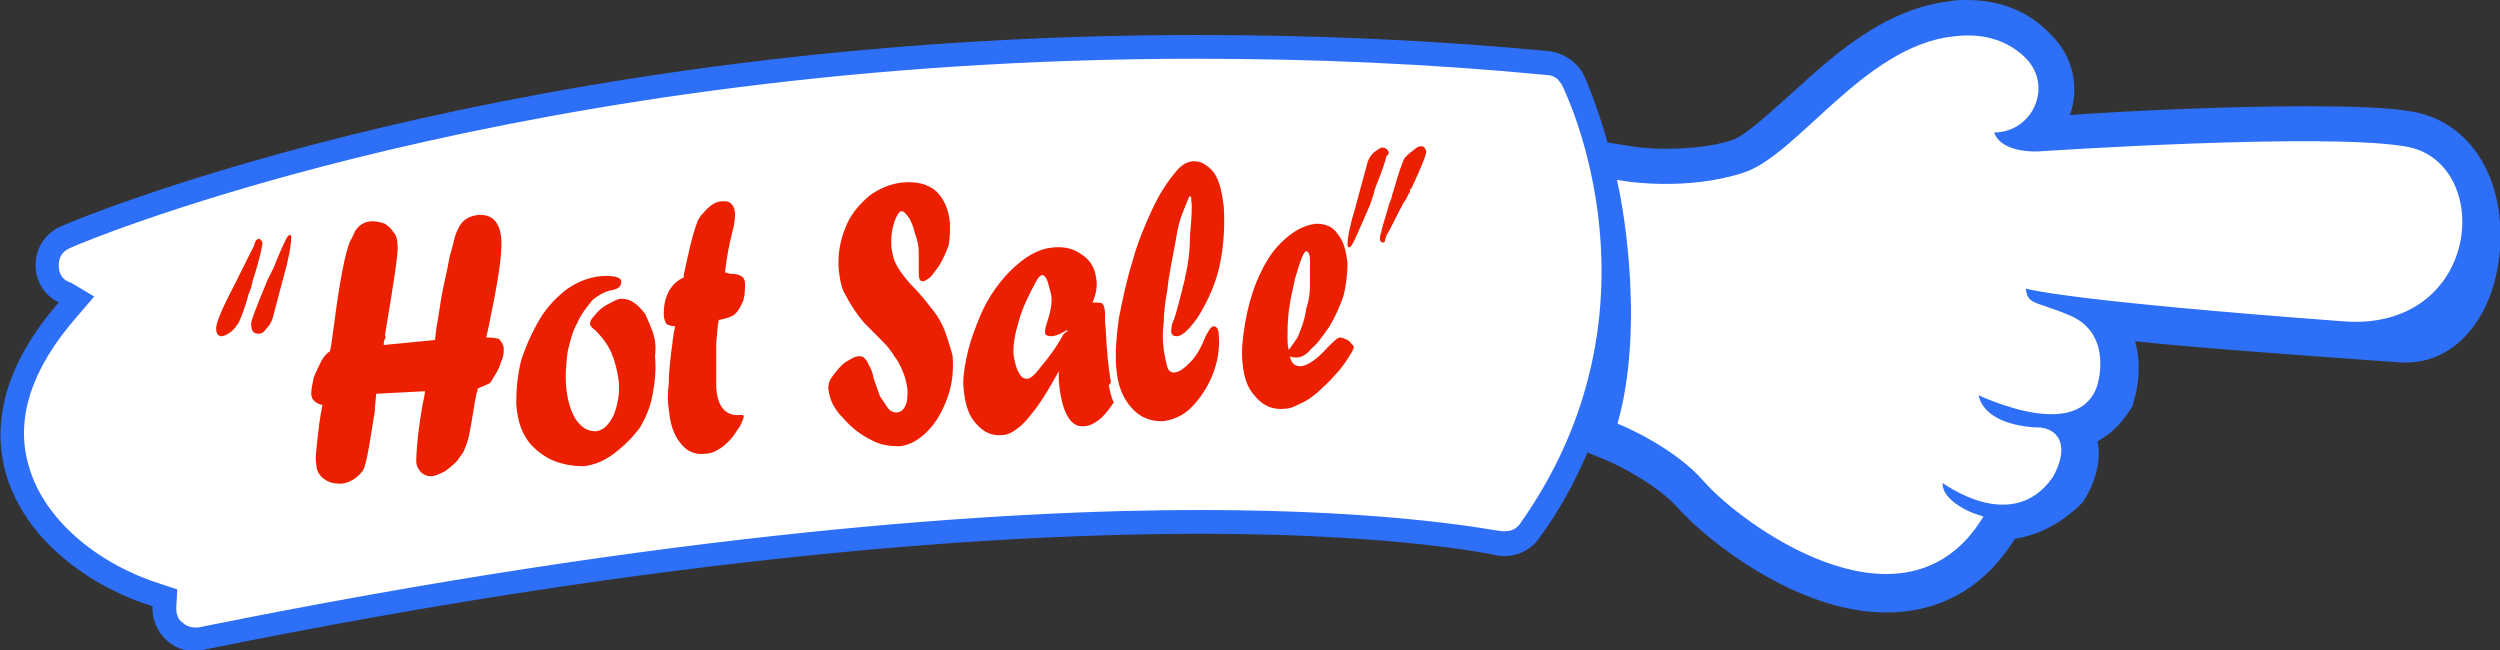
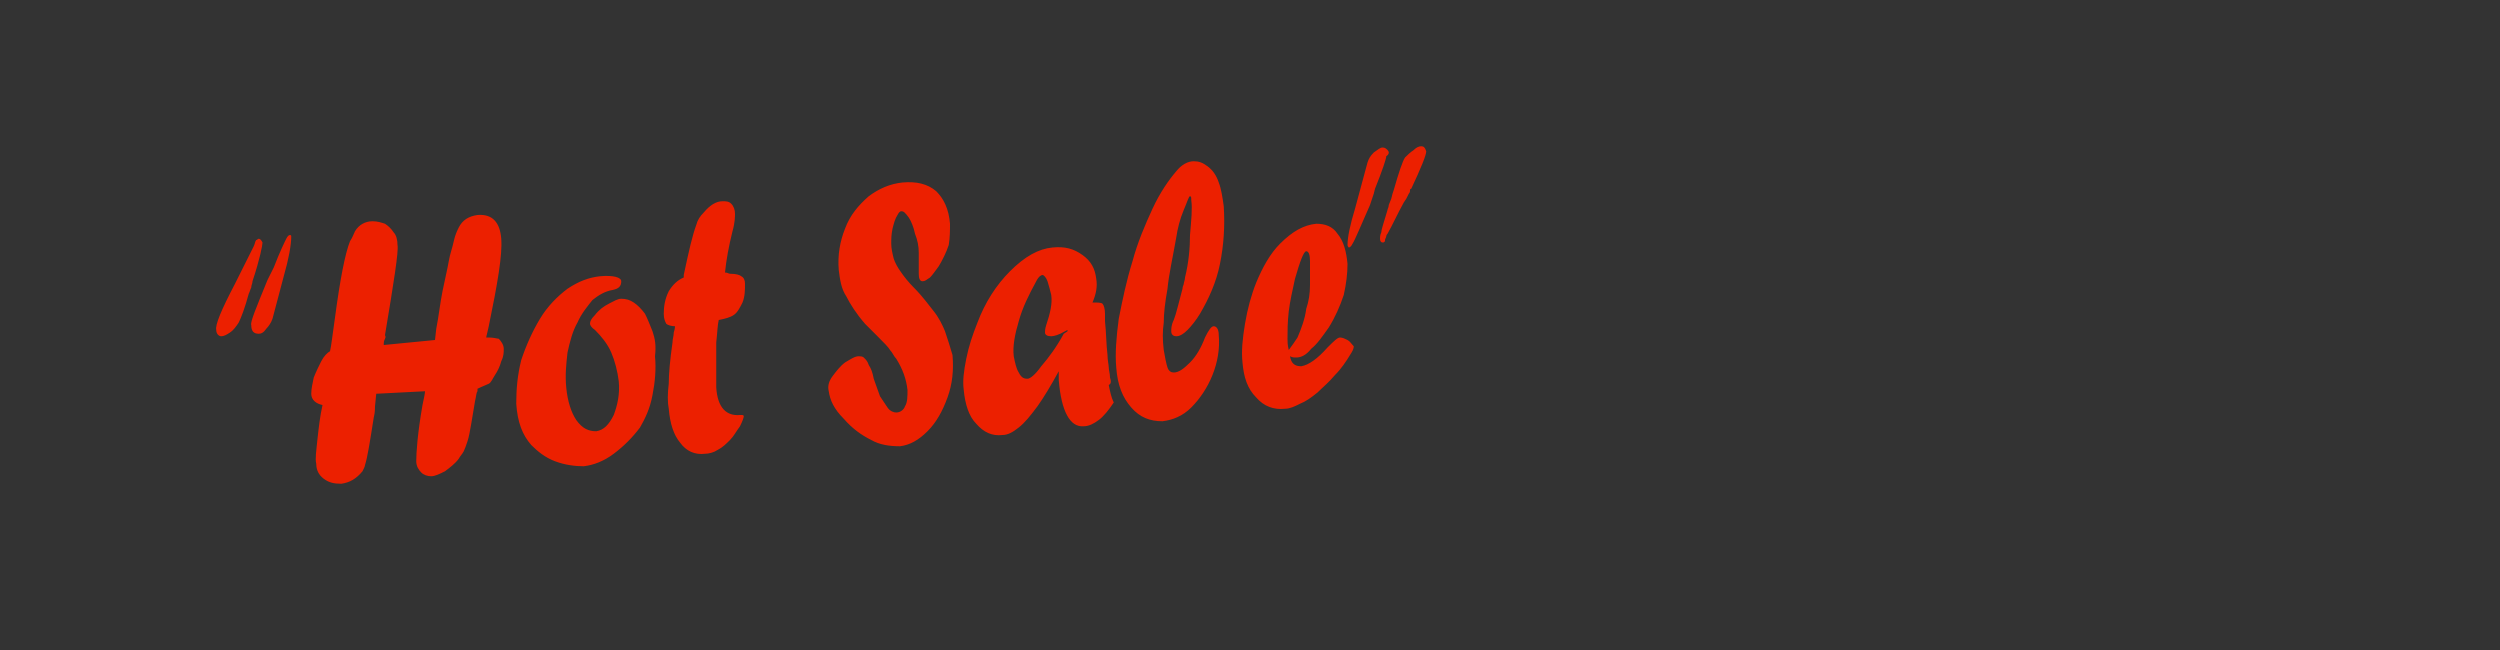
<svg xmlns="http://www.w3.org/2000/svg" version="1.1" id="Layer_1" x="0px" y="0px" width="200px" height="52px" viewBox="0 0 200 52" style="enable-background:new 0 0 200 52;" xml:space="preserve">
  <rect x="0" y="0" width="200" height="52" fill="#333333" stroke="none" />
  <style type="text/css">
	.st0{fill:#2E6FF7;}
	.st1{fill:#FFFFFF;stroke:#FFFFFF;stroke-miterlimit:10;}
	.st2{fill:#EC2000;}
</style>
-   <path id="C2e6ff7" class="st0" d="M192.8,8.9c-1.8-0.3-4.5-0.4-8.3-0.4c-6.6,0-14.7,0.4-18.9,0.7c0.8-2.3,0.2-4.8-1.6-6.5  C162.3,0.9,160,0,157.3,0c-0.4,0-0.9,0-1.3,0.1c-5.3,0.6-9.4,4.4-12.7,7.4c-1.7,1.5-3.6,3.3-4.7,3.7c-1.5,0.5-3.4,0.7-5.4,0.7  c-1.6,0-2.7-0.2-2.7-0.2l-1.9-0.3c-0.9-3.2-1.8-5.2-1.9-5.4l0,0c-0.5-1-1.5-1.7-2.7-1.9l0,0c-9.4-0.9-18.9-1.3-28.2-1.3  C41.6,2.8,6.4,17.4,4.9,18.1l0,0c-2.6,1.1-2.8,4.8-0.2,6.1l0,0c-10.2,11.7-1.8,21.4,7.5,24.3v0c-0.1,2.2,1.9,4,4,3.5l0,0  c37.8-7.7,64.3-9.3,79.8-9.3c15.9,0,23.6,1.7,23.6,1.7l0,0c1.3,0.3,2.7-0.2,3.5-1.3l0,0c1.7-2.3,2.9-4.6,3.9-6.9l1.7,0.7  c0.9,0.4,3.9,1.9,5.5,3.7c2.4,2.7,9.6,8.4,16.7,8.4c4.1,0,7.5-1.8,9.9-5.3l0.4-0.6c1.9-0.3,3.6-1.2,5.1-2.6l0.3-0.3l0.2-0.3  c0.9-1.5,1.3-3.2,1-4.6c1.1-0.6,1.9-1.4,2.6-2.5l0.2-0.3l0.1-0.4c0.4-1.3,0.6-3.1,0.1-4.8c4.7,0.5,11.5,1,21.3,1.7  c0.1,0,0.3,0,0.4,0c4,0,7.1-3.7,7.5-9.1C200.4,14.1,197.5,9.6,192.8,8.9z" />
-   <path id="C000000" class="st1" d="M124.5,7c-0.2-0.3-0.4-0.5-0.8-0.5c-9.3-0.9-18.7-1.3-28-1.3C42.1,5.2,7.3,19.6,5.8,20.3  c-0.5,0.2-0.6,0.6-0.6,0.9c0,0.2,0,0.7,0.5,0.9l0.1,0l2.5,1.5l-1.8,2.1c-3.5,4-4.8,7.9-3.7,11.5c1.1,3.9,5.1,7.4,10.1,9l1.8,0.6  l-0.1,1.9c0,0.3,0.1,0.6,0.3,0.7c0.2,0.2,0.4,0.3,0.7,0.3c0.1,0,0.1,0,0.2,0c38-7.7,64.6-9.4,80.2-9.4c16,0,23.8,1.7,24.2,1.7  c0.1,0,0.1,0,0.2,0c0.3,0,0.6-0.1,0.8-0.4l0,0C133.1,24.8,124.9,7.8,124.5,7L124.5,7z M192.3,12.2c-6.6-1.1-29,0.4-29,0.4  s-4.1,0.4-4.4-2.5h0.6c2.7,0,4.1-3.2,2.2-5.1c-1.1-1.1-2.8-1.9-5.3-1.6c-7,0.7-12.3,9.5-16.8,10.9C135,15.8,130,15,130,15  s2.2,10.2,0,18.6c0,0,4.3,1.8,6.7,4.6c2.9,3.3,15.2,12.3,21.2,3.4c0,0-3.9-1.3-2.8-3.8c0,0,5.6,4.6,8.7,0.1c0.8-1.4,1-3-0.6-3.2  c0,0-5.6,0.1-5.5-3.9c0,0,8.2,4.2,9.6-0.1c0,0,1.2-3.7-1.9-5c-3-1.3-3.8-0.7-3.9-3.3c0.6,0.3,4.6,1.2,25.9,2.8  C198,26.1,198.9,13.2,192.3,12.2z" />
  <path id="Cec2000" class="st2" d="M23.2,18.8c-0.1,0-0.2,0.1-0.3,0.3c-0.1,0.2-0.5,1-1,2.3c-0.1,0.2-0.2,0.4-0.3,0.6  c-0.1,0.2-0.2,0.4-0.2,0.4c-0.9,2.2-1.4,3.4-1.3,3.6c0,0.5,0.2,0.7,0.6,0.7c0.2,0,0.4-0.1,0.6-0.4c0.2-0.2,0.4-0.5,0.5-0.8l0.9-3.4  c0.4-1.4,0.6-2.5,0.6-3.2l0,0C23.3,18.9,23.3,18.8,23.2,18.8z M20.7,19.1c-0.1,0-0.1,0.1-0.2,0.1l0,0c-0.1,0.1-0.1,0.3-0.2,0.5  l-1.5,3c-1.1,2.1-1.6,3.3-1.5,3.7c0,0.3,0.2,0.5,0.4,0.5c0.2,0,0.4-0.1,0.7-0.3c0.3-0.2,0.5-0.5,0.7-0.8c0.2-0.4,0.5-1.2,0.8-2.3  c0.1-0.2,0.1-0.3,0.2-0.5c0-0.2,0.1-0.3,0.1-0.5c0.6-1.8,0.8-2.9,0.8-3.1C20.9,19.2,20.8,19.1,20.7,19.1z M39.1,27  C39,27,39,27,39.1,27c-0.1,0-0.1,0-0.2,0c0-0.1,0.1-0.4,0.2-0.9c0.7-3.4,1.1-5.7,1-7c-0.1-1.3-0.7-2-1.9-1.9c-0.7,0.1-1.2,0.4-1.5,1  c-0.1,0.2-0.3,0.6-0.4,1.1c-0.1,0.5-0.3,1-0.4,1.6c-0.1,0.6-0.3,1.4-0.5,2.4c-0.2,1-0.3,2-0.5,3l-0.1,0.9l-4.1,0.4l0-0.1  c0-0.1,0-0.2,0.1-0.4s0-0.2,0-0.3c0.7-4.2,1.1-6.7,1-7.2c0-0.4-0.1-0.8-0.3-1c-0.2-0.3-0.4-0.5-0.7-0.7c-0.3-0.1-0.6-0.2-1-0.2  c-0.6,0-1.1,0.3-1.4,0.8c-0.1,0.2-0.2,0.5-0.4,0.8c-0.4,1-0.8,3.1-1.2,6.1c-0.2,1.4-0.3,2.3-0.4,2.7c-0.2,0.1-0.5,0.4-0.7,0.8  c-0.2,0.4-0.4,0.8-0.6,1.3c-0.1,0.5-0.2,0.9-0.2,1.3c0,0.5,0.4,0.8,0.9,0.9c-0.2,0.9-0.3,1.8-0.4,2.7c-0.1,1-0.2,1.6-0.1,2  c0,0.5,0.2,0.9,0.6,1.2c0.4,0.3,0.8,0.4,1.4,0.4c0.7-0.1,1.2-0.4,1.7-1c0.1-0.2,0.2-0.4,0.2-0.5c0.2-0.6,0.4-1.9,0.7-3.8  c0.1-0.4,0.1-0.7,0.1-0.9l0.1-1l3.9-0.2c0,0.2-0.1,0.6-0.2,1.1c-0.4,2.3-0.5,3.8-0.5,4.5c0,0.4,0.2,0.7,0.4,0.9  c0.2,0.2,0.5,0.3,0.8,0.3c0.3,0,0.7-0.2,1.1-0.4c0.4-0.3,0.8-0.6,1.1-1c0.1-0.2,0.3-0.4,0.4-0.6c0.1-0.2,0.2-0.5,0.3-0.8  c0.1-0.3,0.2-0.8,0.3-1.4c0.1-0.6,0.2-1.2,0.3-1.8c0.1-0.4,0.1-0.7,0.2-0.8l0-0.2c0.4-0.2,0.7-0.3,0.9-0.4c0.2-0.1,0.3-0.4,0.5-0.7  c0.2-0.3,0.4-0.7,0.5-1.1c0.2-0.4,0.2-0.7,0.2-1c0-0.3-0.2-0.6-0.4-0.8C39.8,27.1,39.5,27,39.1,27z M52.2,26.5  c-0.2-0.5-0.4-1-0.6-1.4c-0.3-0.4-0.6-0.7-0.9-0.9c-0.3-0.2-0.6-0.3-1-0.3c-0.3,0-0.6,0.2-1,0.4c-0.4,0.2-0.8,0.5-1.1,0.9  c-0.3,0.3-0.4,0.5-0.4,0.7c0,0.1,0.1,0.3,0.4,0.5c0.5,0.5,1,1.1,1.3,1.8c0.3,0.7,0.5,1.5,0.6,2.3c0.1,1-0.1,1.9-0.4,2.7  c-0.4,0.8-0.8,1.2-1.4,1.3c-0.6,0-1.1-0.2-1.6-0.9c-0.4-0.6-0.7-1.5-0.8-2.6c-0.1-1,0-1.9,0.1-2.8c0.2-0.9,0.4-1.7,0.8-2.4  c0.3-0.7,0.8-1.3,1.2-1.8c0.5-0.4,1-0.7,1.6-0.8c0.5-0.1,0.7-0.3,0.7-0.7c0-0.3-0.6-0.5-1.7-0.4c-0.9,0.1-1.7,0.4-2.6,1  c-0.8,0.6-1.6,1.4-2.2,2.4c-0.6,1-1.1,2.1-1.5,3.3c-0.3,1.2-0.4,2.3-0.4,3.5c0.1,1.5,0.5,2.5,1.2,3.3c0.5,0.5,1.1,1,1.9,1.3  c0.8,0.3,1.6,0.4,2.3,0.4c0.8-0.1,1.6-0.4,2.4-1c0.8-0.6,1.5-1.3,2.1-2.1c0.4-0.7,0.8-1.5,1-2.6c0.2-1,0.3-2.1,0.2-3.1  C52.5,27.6,52.4,27.1,52.2,26.5z M57.5,25.6c0.5-0.1,0.9-0.2,1.2-0.4c0.3-0.2,0.5-0.6,0.7-1c0.2-0.5,0.2-1,0.2-1.5  c0-0.3-0.1-0.5-0.3-0.6c-0.1-0.1-0.4-0.2-0.9-0.2c-0.1,0-0.2-0.1-0.4-0.1c0.1-1,0.3-2.1,0.6-3.3c0.2-0.7,0.2-1.2,0.2-1.4  c0-0.3-0.1-0.6-0.3-0.8c-0.2-0.2-0.4-0.2-0.7-0.2c-0.5,0-1,0.3-1.5,0.9c-0.3,0.3-0.5,0.6-0.6,1c-0.3,0.8-0.6,2.1-1,4l0,0.2  c-0.5,0.2-0.9,0.6-1.2,1.1c-0.3,0.6-0.4,1.2-0.4,1.8c0,0.4,0.1,0.6,0.2,0.8c0.1,0.1,0.4,0.2,0.7,0.2c0,0,0,0.2-0.1,0.5  c0,0.3-0.1,0.5-0.1,0.8c-0.2,1.4-0.3,2.5-0.3,3.3c-0.1,0.8-0.1,1.5,0,2c0.1,1.2,0.4,2.1,0.9,2.7c0.5,0.7,1.2,1,2,0.9  c0.3,0,0.7-0.1,1-0.3c0.4-0.2,0.7-0.5,1-0.8c0.3-0.3,0.5-0.7,0.8-1.1c0.2-0.4,0.3-0.7,0.3-0.8c0-0.1-0.1-0.1-0.2-0.1l0,0l-0.1,0  c-1.1,0.1-1.8-0.6-1.9-2.2c0-0.3,0-0.7,0-1.1c0-1.1,0-1.9,0-2.5C57.4,26.5,57.4,26,57.5,25.6z M75.6,26.5c-0.2-0.5-0.5-1.1-0.9-1.6  c-0.4-0.5-0.9-1.2-1.6-1.9c-0.4-0.4-0.8-0.9-1-1.2c-0.3-0.4-0.5-0.8-0.6-1.1c-0.1-0.4-0.2-0.8-0.2-1.2c0-0.4,0-0.7,0.1-1.2  c0.1-0.4,0.2-0.8,0.4-1.1c0.1-0.2,0.2-0.3,0.3-0.3c0.2,0,0.3,0.1,0.6,0.5c0.2,0.3,0.4,0.8,0.5,1.3c0.2,0.5,0.3,1,0.3,1.5  c0,0.4,0,0.8,0,1.2c0,0.3,0,0.5,0,0.5c0,0.4,0.1,0.6,0.3,0.6c0.2,0,0.3-0.1,0.6-0.3c0.2-0.2,0.4-0.5,0.7-0.9  c0.3-0.5,0.6-1.1,0.8-1.7C76,19,76,18.4,76,17.9c-0.1-1.2-0.5-2-1.1-2.6c-0.7-0.6-1.6-0.8-2.7-0.7c-1,0.1-1.9,0.5-2.7,1.1  c-0.8,0.7-1.5,1.5-1.9,2.6c-0.4,1-0.6,2.1-0.5,3.3c0.1,0.8,0.2,1.5,0.6,2.1c0.3,0.6,0.8,1.4,1.5,2.2c0.4,0.4,0.7,0.7,0.9,0.9  c0.6,0.6,1,1,1.1,1.2c0.2,0.2,0.3,0.5,0.5,0.7c0.5,0.8,0.8,1.6,0.9,2.5c0,0.5,0,1-0.2,1.3c-0.1,0.3-0.4,0.5-0.7,0.5  c-0.2,0-0.5-0.1-0.7-0.4c-0.2-0.3-0.4-0.6-0.6-0.9c-0.1-0.3-0.3-0.8-0.5-1.4c-0.1-0.5-0.2-0.8-0.4-1.1c-0.1-0.3-0.2-0.4-0.4-0.6  c-0.1-0.1-0.3-0.1-0.4-0.1c-0.3,0-0.6,0.2-1.1,0.5c-0.4,0.3-0.7,0.7-1,1.1c-0.3,0.4-0.4,0.8-0.3,1.2c0.1,0.7,0.4,1.4,1.2,2.2  c0.7,0.8,1.4,1.3,2.2,1.7c0.7,0.4,1.5,0.5,2.3,0.5c0.8-0.1,1.5-0.5,2.2-1.2c0.7-0.7,1.2-1.6,1.6-2.7c0.4-1.1,0.5-2.2,0.4-3.4  C76,27.7,75.8,27.1,75.6,26.5z M88.8,30.2c0-0.3-0.1-0.6-0.1-0.8c0-0.2-0.1-0.6-0.1-1c-0.1-0.8-0.1-1.8-0.2-2.7c0-0.4,0-0.7,0-0.6  c0-0.4-0.1-0.7-0.2-0.8c-0.1-0.1-0.4-0.1-0.8-0.1c0.3-0.7,0.4-1.3,0.3-1.9c-0.1-0.8-0.4-1.4-1.1-1.9s-1.4-0.7-2.4-0.6  c-1.1,0.1-2.2,0.7-3.4,1.9c-1.1,1.1-2,2.5-2.6,4.1c-0.4,1-0.7,1.9-0.9,2.9c-0.2,1-0.3,1.8-0.2,2.5c0.1,1.1,0.4,2.1,1,2.7  c0.6,0.7,1.3,1,2.1,0.9c0.4,0,0.8-0.2,1.3-0.6c0.5-0.4,0.9-0.9,1.5-1.7c0.5-0.7,1.1-1.7,1.7-2.8l0,0.1c0,0.2,0,0.4,0,0.6  c0.2,2.5,0.9,3.8,2,3.7c0.4,0,0.8-0.2,1.2-0.5c0.4-0.3,0.8-0.8,1.2-1.4c-0.2-0.4-0.3-0.9-0.4-1.4C88.9,30.7,88.9,30.5,88.8,30.2z   M85.1,26.7c-0.6,1.1-1.2,1.9-1.8,2.6c-0.5,0.7-0.9,1-1.1,1c-0.3,0-0.5-0.1-0.7-0.5c-0.2-0.3-0.3-0.8-0.4-1.3  c-0.1-0.8,0.1-1.8,0.4-2.8c0.3-1.1,0.8-2.1,1.4-3.2c0.2-0.4,0.4-0.5,0.5-0.5c0.1,0,0.3,0.2,0.4,0.5c0.1,0.3,0.2,0.7,0.3,1.1  c0.1,0.7-0.1,1.5-0.4,2.4c-0.1,0.3-0.1,0.5-0.1,0.6c0,0.2,0.2,0.3,0.5,0.3c0.2,0,0.6-0.1,1.1-0.4l0.2-0.1l0,0.1L85.1,26.7z   M94.8,22.2c0,0.2-0.1,0.4-0.1,0.5c0,0.1-0.1,0.2-0.1,0.4c-0.3,1.1-0.5,2-0.7,2.5c-0.2,0.4-0.2,0.7-0.2,0.9c0,0.3,0.2,0.4,0.4,0.4  c0.3,0,0.6-0.2,0.9-0.5c0.3-0.3,0.7-0.8,1-1.3c0.7-1.2,1.3-2.5,1.6-4c0.3-1.5,0.4-3,0.3-4.6c-0.1-0.7-0.2-1.4-0.4-1.9  c-0.2-0.6-0.5-1-0.9-1.3c-0.4-0.3-0.7-0.4-1.1-0.4c-0.5,0-1,0.3-1.4,0.8c-0.6,0.7-1.3,1.7-1.9,3c-0.6,1.3-1.2,2.7-1.6,4.2  c-0.5,1.6-0.8,3.1-1.1,4.6c-0.2,1.5-0.3,2.8-0.2,3.9c0.1,1.4,0.5,2.4,1.2,3.2c0.7,0.8,1.5,1.1,2.5,1.1c0.8-0.1,1.6-0.4,2.3-1.1  c0.7-0.7,1.3-1.6,1.7-2.6c0.4-1,0.6-2.1,0.5-3.2c0-0.5-0.2-0.7-0.4-0.7c-0.2,0-0.4,0.3-0.7,0.9c-0.3,0.8-0.7,1.5-1.2,2  c-0.5,0.5-0.9,0.8-1.3,0.8c-0.2,0-0.4-0.1-0.5-0.4c-0.1-0.3-0.2-0.8-0.3-1.4c-0.1-0.8-0.1-1.5,0-2.2c0-0.7,0.1-1.6,0.3-2.7  c0.1-1.1,0.4-2.4,0.7-4.1c0.1-0.7,0.3-1.5,0.6-2.2s0.4-1.1,0.5-1.1c0.1,0,0.1,0.1,0.1,0.3c0.1,0.7,0,1.6-0.1,2.8  C95.2,19.8,95.1,21,94.8,22.2z M107.8,27.2c-0.2-0.1-0.4-0.2-0.6-0.2c-0.2,0-0.5,0.3-1,0.8c-0.8,0.9-1.5,1.4-2.1,1.5  c-0.5,0-0.8-0.2-0.9-0.8c0.2,0.1,0.3,0.1,0.5,0.1c0.4,0,0.8-0.2,1.2-0.7c0.5-0.4,0.9-1,1.4-1.7c0.5-0.8,0.9-1.7,1.2-2.6  c0.2-0.9,0.3-1.7,0.3-2.5c-0.1-1-0.3-1.8-0.8-2.4c-0.4-0.6-1-0.8-1.7-0.8c-1,0.1-1.9,0.6-2.9,1.6c-0.8,0.8-1.4,1.9-1.9,3.1  c-0.4,1-0.7,2.1-0.9,3.3c-0.2,1.2-0.3,2.2-0.2,3.1c0.1,1.2,0.4,2.1,1.1,2.8c0.6,0.7,1.4,1,2.3,0.9c0.4,0,0.8-0.2,1.2-0.4  c0.5-0.2,0.9-0.5,1.4-0.9c0.4-0.4,0.9-0.8,1.4-1.4c0.5-0.5,0.9-1.1,1.2-1.6c0.2-0.3,0.3-0.5,0.3-0.7C108.1,27.5,108,27.3,107.8,27.2  z M103,27.1c0-0.6,0-1.3,0.1-2.2c0.1-0.8,0.3-1.7,0.5-2.6c0.4-1.4,0.7-2.2,0.9-2.2c0.2,0,0.3,0.3,0.3,0.8c0,0.6,0,1.2,0,1.9  c0,0.7-0.1,1.3-0.3,1.9c-0.1,0.8-0.4,1.6-0.7,2.3c-0.2,0.3-0.4,0.6-0.7,1C103,27.6,103,27.3,103,27.1z M111,12  c-0.1-0.1-0.2-0.2-0.4-0.2c-0.2,0-0.4,0.2-0.7,0.4c-0.3,0.3-0.4,0.5-0.5,0.8l-1,3.7c-0.4,1.3-0.6,2.3-0.6,2.9l0,0  c0,0.1,0.1,0.2,0.1,0.2c0.1,0,0.2-0.1,0.3-0.3c0.2-0.3,0.6-1.3,1.4-3.1l0.1-0.3l0.1-0.3l0.1-0.3l0.1-0.4c0.6-1.5,0.9-2.4,0.9-2.6  C111.2,12.3,111.1,12.1,111,12z M113.7,11.7c-0.2,0-0.4,0.1-0.6,0.3c-0.3,0.2-0.5,0.4-0.7,0.6c-0.2,0.3-0.5,1.2-0.9,2.6l-0.1,0.3  l-0.1,0.4l-0.2,0.5c0,0.2-0.1,0.3-0.1,0.4c-0.3,1-0.5,1.6-0.5,1.8c-0.1,0.2-0.1,0.4-0.1,0.5c0,0.2,0.1,0.3,0.2,0.3  c0.1,0,0.1,0,0.2-0.1l0-0.1c0-0.1,0.1-0.2,0.1-0.3c0-0.1,0.1-0.2,0.1-0.2c0.4-0.7,0.8-1.6,1.3-2.5l0.2-0.3l0.2-0.4  c0.1-0.1,0.1-0.2,0.1-0.3c0-0.1,0.1-0.1,0.1-0.1c0.8-1.7,1.2-2.7,1.2-3C114,11.8,113.9,11.7,113.7,11.7z" />
</svg>